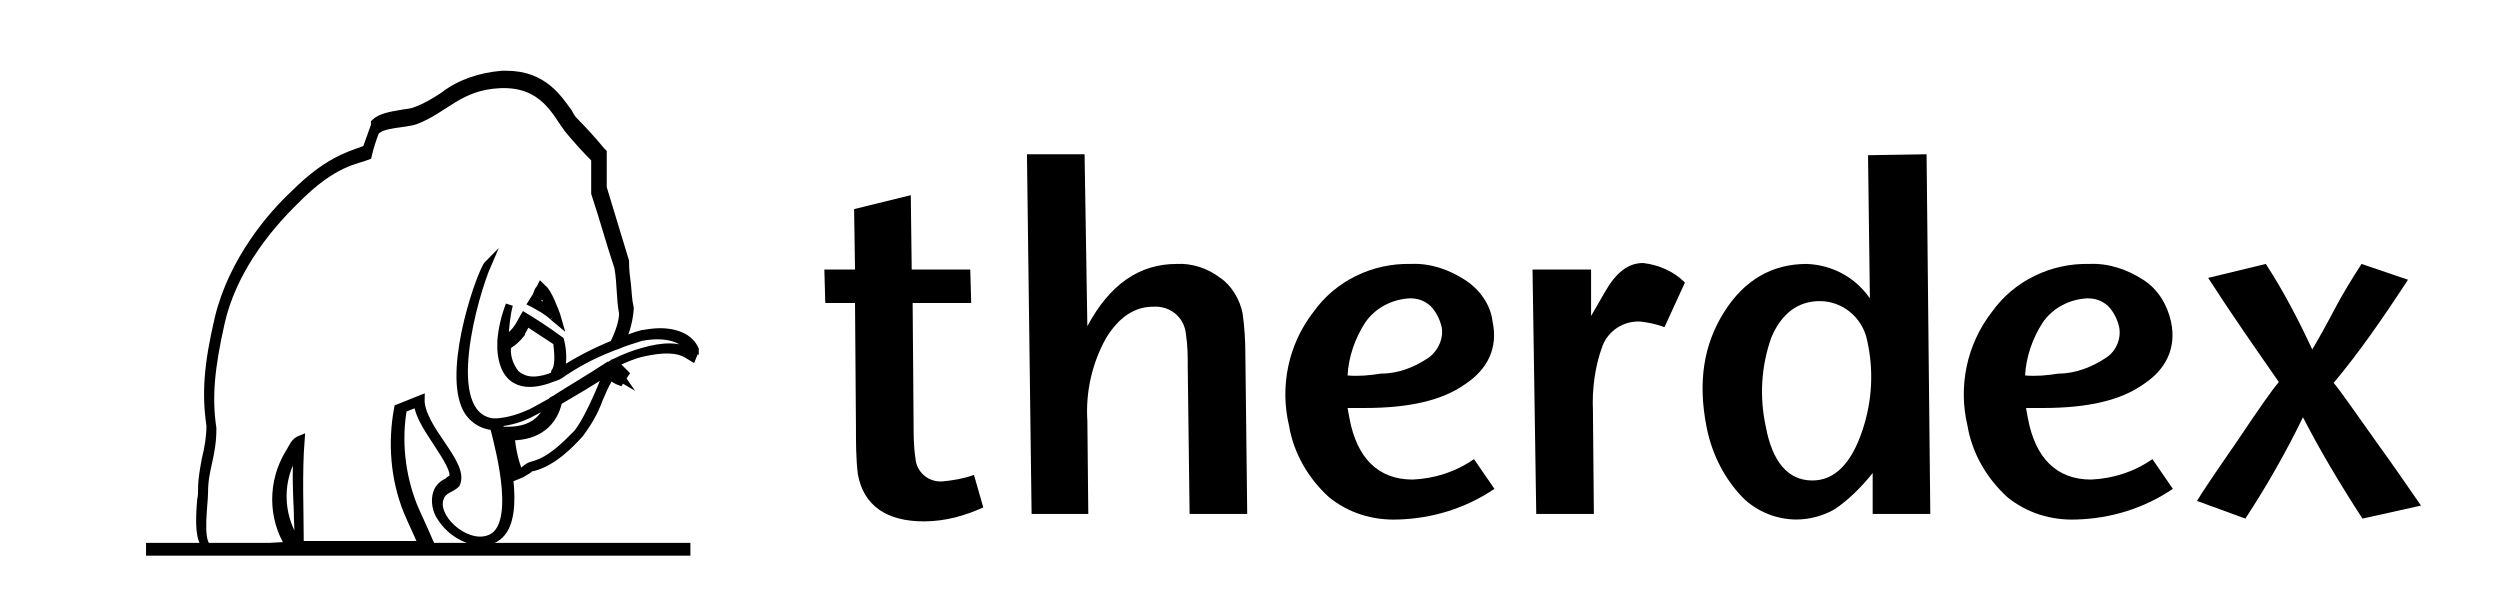
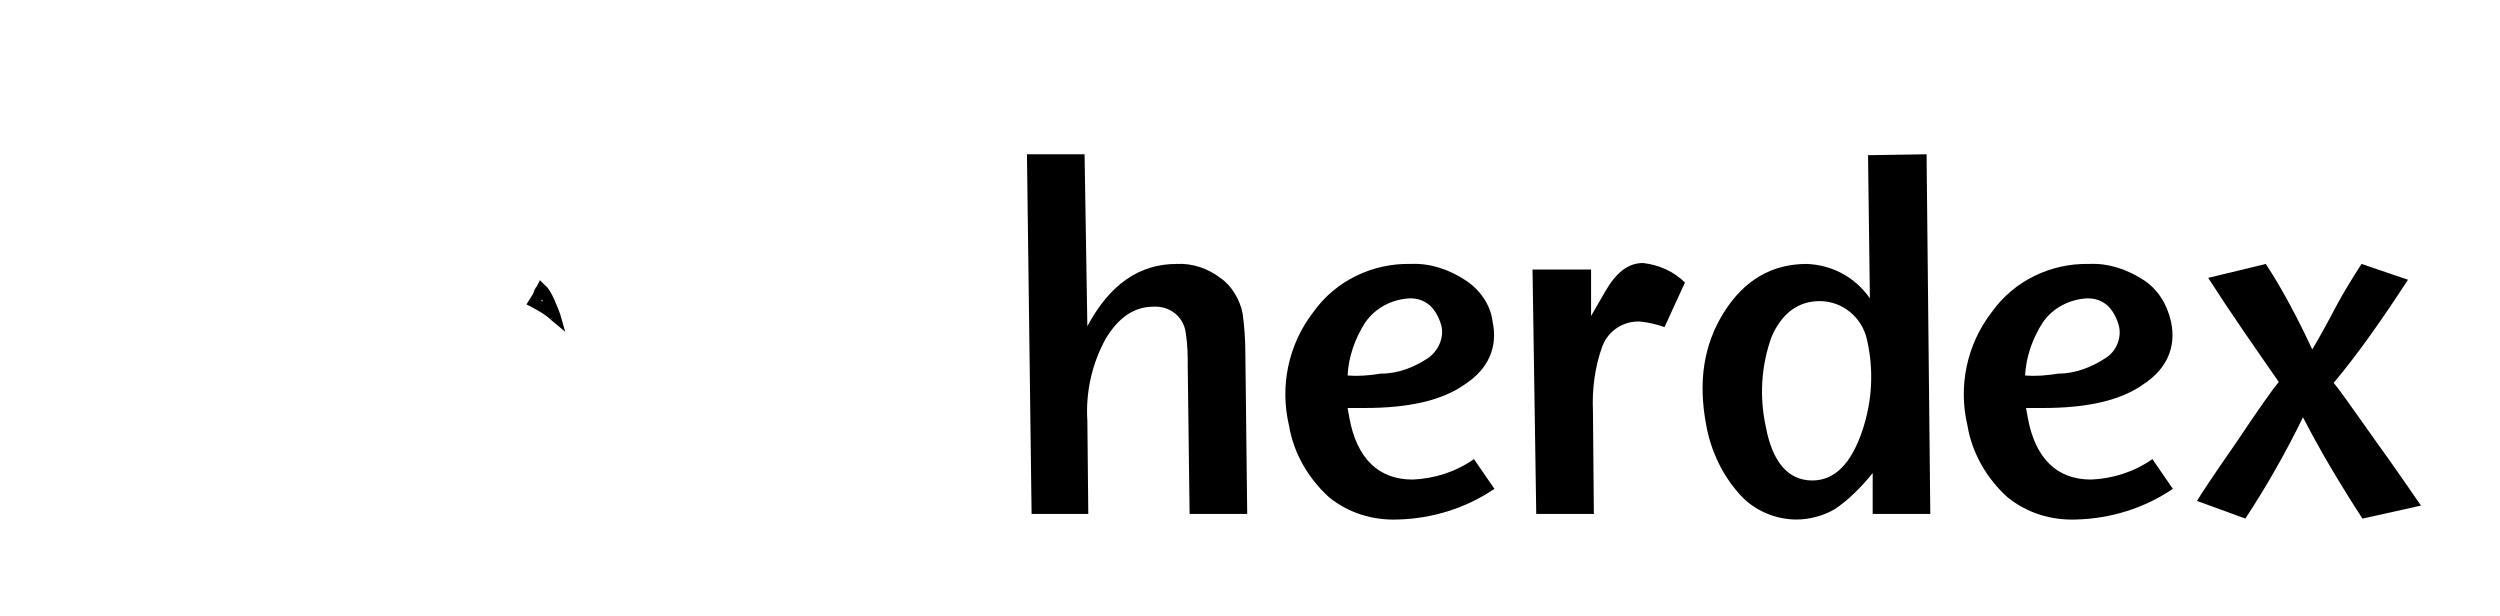
<svg xmlns="http://www.w3.org/2000/svg" version="1.1" id="Laag_1" x="0px" y="0px" viewBox="0 0 269 66.3" style="enable-background:new 0 0 269 66.3;" xml:space="preserve">
  <style type="text/css"> .st0{stroke:#000000;stroke-width:0.773;stroke-miterlimit:10;} </style>
-   <path id="Path_9" class="st0" d="M16.1,59.4h57.8v-0.6H16.1V59.4z" />
  <g>
    <path id="Path_10" class="st0" d="M59.5,34.1l0.6,0.5l-0.2-0.7c-0.2-0.5-0.9-2.5-1.5-2.9l-0.2-0.2L58.1,31 c-0.2,0.2-0.3,0.5-0.4,0.8l-0.5,0.8l0.2,0.1C58.1,33.1,58.9,33.5,59.5,34.1 M58,32c0.1-0.2,0.2-0.3,0.3-0.5 c0.4,0.5,0.7,1.2,0.9,1.9c-0.5-0.3-0.9-0.6-1.5-0.9L58,32z" />
  </g>
  <g>
-     <path id="Path_11" class="st0" d="M74.8,37.6c-0.5-1.2-1.9-1.9-3.8-1.9c-0.6,0-1.2,0.1-1.9,0.2l0,0c-0.8,0.2-1.5,0.5-2.2,0.8 c0.5-1.1,0.8-2.2,0.9-3.4v-0.1v-0.1c-0.2-0.8-0.2-1.6-0.3-2.5c-0.1-0.8-0.2-1.5-0.2-2.4v-0.1c-0.8-2.6-1.6-5.3-2.4-7.9 c0-1.2,0-2.4,0-3.6v-0.2l-0.2-0.2c-0.9-1.1-1.9-2.2-2.9-3.2c-0.2-0.2-0.4-0.5-0.6-0.9c-1.1-1.5-2.7-4.1-6.7-4.1c-0.2,0-0.3,0-0.5,0 c-2.3,0.2-4.5,0.9-6.3,2.3c-0.9,0.6-1.9,1.2-3,1.6c-0.5,0.2-1,0.2-1.5,0.3c-1.2,0.2-2.3,0.4-2.9,1v0.2v0.1L39.4,16 c-0.2,0.1-0.3,0.1-0.5,0.2c-1.4,0.5-3.8,1.2-7.2,4.6c-2.5,2.3-6.7,7.2-8.2,13.4c-1.2,5.1-1.4,8.2-0.9,11.6c0,1.2-0.2,2.4-0.5,3.6 c-0.2,1.1-0.4,2.1-0.4,3.2c0,0.3,0,0.8-0.1,1.2c-0.2,2.4-0.2,4.3,0.6,5c0.3,0.2,0.8,0.4,2.4,0.4c1.5,0,3.3-0.2,4.8-0.2 c0.9-0.1,1.5-0.1,1.9-0.1H32l0,0h0.5c4.3,0,8.7,0,13.1,0h0.9L46.1,58c-0.5-1.2-1.1-2.4-1.6-3.6c-1.3-3.3-1.7-7-1.1-10.4l1.5-0.6 c0.2,1.5,1.3,3,2.2,4.4c0.9,1.4,1.9,2.9,1.6,3.6c-0.2,0.2-0.4,0.2-0.5,0.4c-0.5,0.2-1,0.6-1.2,1.2c-0.3,0.9-0.1,2,0.5,2.8 c1,1.5,2.6,2.4,4.3,2.6c0.3,0,0.6-0.1,0.9-0.2c3.5-1,2.2-7.7,1-12.7c1.2-0.1,2.5-0.5,3.6-1.1c0,0,0.6-0.3,1.8-1 c-0.5,1.5-1.7,2.9-4.4,2.9h-0.5v0.5c0.2,1.4,0.5,2.7,1,4l0.2,0.5l0.5-0.2c0.3-0.1,0.5-0.3,0.9-0.5c0.2-0.2,0.4-0.3,0.6-0.3 c2.2-0.6,4-2.5,5-3.6c0.9-1.2,1.6-2.4,2.1-3.8c0.3-0.7,0.6-1.4,1-2.1v-0.1c0-0.1,0.1-0.2,0.1-0.2c0.4,0.2,0.8,0.5,1.1,0.6l0.6-0.9 l-1.1-1.1l0.2-0.1c0.9-0.4,1.8-0.8,2.7-1c2.2-0.5,3.8-0.5,4.9,0.2l0.5,0.3l0.2-0.5c0-0.1,0-0.2,0.1-0.2v-0.2L74.8,37.6z M31.8,58.1 c-1.8-2.9-1.8-6.5,0-9.4c0.1-0.1,0.2-0.2,0.2-0.2c-0.2,2.2-0.1,4.4,0,6.5c0,1.2,0.1,2.2,0.1,3.4L31.8,58.1z M67,40.8 c-0.5-0.3-1.1-0.5-1.6-0.9c-0.1,0.2-1.8,4.8-3.3,6.7c-1.2,1.2-2.8,2.9-4.7,3.4c-0.8,0.2-0.9,0.6-1.5,0.9c-0.5-1.2-0.8-2.6-0.9-3.9 c2.9,0,4.6-1.5,5.1-3.8c1.5-0.9,3.5-2,6-3.7L67,40.8z M74.4,38c-1.3-0.9-3.1-0.8-5.2-0.2c-1.1,0.3-2.1,0.7-3.1,1.2 c-0.1,0-0.1,0-0.2,0.1l0,0c-0.2,0.1-0.2,0.2-0.4,0.2c-2.3,1.5-4.2,2.6-5.6,3.5c-0.2,0.2-0.5,0.2-0.6,0.4c-1.4,0.8-2.2,1.2-2.2,1.2 c-1.1,0.5-2.3,0.9-3.6,1c-0.2,0-0.4,0-0.5,0c-5.7-0.8-1.9-13.8-0.5-17l0,0c-0.7,0.7-4.3,10.7-2.5,15.2c0.5,1.3,1.7,2.2,3.1,2.3 c0.7,2.7,2.9,11.1-0.6,12.1c-2.5,0.8-6-2.4-5.1-4.5c0.3-0.8,1.2-0.9,1.7-1.4c1.1-2.2-3.9-6-3.8-9.2l-2.5,1c-0.7,3.7-0.4,7.6,1,11.1 c0.5,1.2,1.1,2.4,1.6,3.6c-2.2,0-4.4,0-6.6,0c-2.2,0-4.3,0-6.5,0c0-3.7-0.2-7.6,0.1-11.4c-0.8,0.3-0.9,0.9-1.3,1.5 c-1.9,3.1-1.9,7,0,10c-1.5,0-8.1,0.7-8.8,0.1c-0.9-0.8-0.3-4.6-0.3-5.8c0-2.6,0.9-3.9,0.9-6.9c-0.5-3.4-0.2-6.5,0.9-11.4 c1.2-5.3,4.7-9.9,8-13.1c4.1-4.2,6.6-4.3,7.8-4.8c0.2-0.9,0.5-1.8,0.8-2.6c0.7-0.9,3.1-0.8,4.3-1.2c3.2-1.2,4.7-3.7,9.1-3.9 c4.7-0.2,6,3.1,7.3,4.8c0.9,1.1,1.9,2.2,2.9,3.2c0,1.2,0,2.5,0,3.7c0.9,2.7,1.6,5.3,2.5,8c0.3,1.8,0.2,3.4,0.5,4.9 C67,34.6,66.6,35.8,66,37c-2,0.8-3.9,1.8-5.6,2.9c0.2-1.1,0.2-2.2-0.1-3.3c-1.5-1.1-2.9-2-3.9-2.6c-0.3,0.5-0.5,1-0.9,1.5 c-0.3,0.4-0.7,0.7-1.2,1c0.1-1.2,0.2-2.6,0.5-3.7c-0.5,1.3-0.8,2.6-0.9,3.9v0.1c0,0.2,0,0.5,0,0.8c0.3,4.2,3.2,3.9,5,3.3 c0.5-0.2,0.9-0.3,1.1-0.4c0.1,0,0.1-0.1,0.2-0.1c1.7-1.2,3.6-2.2,5.4-2.9c0.2-0.1,0.5-0.2,0.8-0.3c0.9-0.4,1.7-0.6,2.6-0.9 c2.6-0.5,4.6,0.1,5.2,1.4C74.4,37.9,74.4,37.9,74.4,38 M59.6,40.4c-0.7,0.3-1.5,0.5-2.2,0.5c-0.7,0-1.3-0.2-1.9-0.7 c-0.7-0.9-1-1.9-0.9-2.9l0.2-0.2c0.5-0.3,0.9-0.7,1.3-1.2v-0.1c0.2-0.3,0.3-0.5,0.5-0.9l0.1-0.2l3.2,2.1c0.2,1.5,0.2,2.7-0.2,3.2 L59.6,40.4z" />
-   </g>
+     </g>
  <g>
    <g>
-       <path id="Path_1_00000138542725787421617490000008716392402644212654_" d="M104.4,29l0.1,3.6h-6.3l0.1,12.7c0,1.3,0,2.7,0.2,4 c0.1,1.5,1.4,2.6,2.9,2.5c1.1-0.1,2.3-0.3,3.4-0.7l1,3.5c-2,0.9-4.1,1.5-6.4,1.5c-4,0-6.5-1.7-7.1-5.1c-0.2-1.7-0.2-3.4-0.2-5.1 L92,32.6h-3.2l-0.1-3.6H92l-0.1-6.5L98,21l0.1,8H104.4z" />
-     </g>
+       </g>
    <g>
      <path id="Path_2_00000030488030651551863640000015949497554302995604_" d="M133.7,33.7c0.2,1.4,0.3,2.9,0.3,4.4l0.2,17.2h-6.2 l-0.2-15.8c0-1.2,0-2.3-0.2-3.6c-0.2-1.8-1.7-3-3.5-2.9c-2,0-3.7,1.1-5.1,3.4c-1.5,2.7-2.2,5.8-2,8.9l0.1,10H111l-0.5-38.7h6.2 l0.3,18.5c2.4-4.5,5.6-6.7,9.6-6.7c1.7-0.1,3.4,0.5,4.7,1.5C132.5,30.7,133.4,32.2,133.7,33.7" />
    </g>
    <g>
      <path id="Path_3_00000131342384633499570010000012718215962248115133_" d="M160.6,34.6c0.6,2.8-0.5,5.1-2.9,6.7 c-2.5,1.8-6.1,2.6-10.9,2.6h-1.8l0.2,1.1c0.8,4.3,3.1,6.6,6.8,6.6c2.3-0.1,4.6-0.8,6.6-2.2l2.2,3.2c-3.1,2.1-6.7,3.2-10.4,3.3 c-2.7,0.1-5.3-0.7-7.4-2.4c-2.2-2-3.8-4.7-4.3-7.7c-1-4.2-0.1-8.7,2.6-12.2c2.4-3.4,6.4-5.3,10.5-5.2c2.1-0.1,4.1,0.6,5.8,1.7 C159.2,31.1,160.4,32.8,160.6,34.6 M155.1,35.1c-0.2-0.8-0.6-1.6-1.2-2.2c-0.7-0.6-1.4-0.8-2.2-0.8c-1.9,0.1-3.7,1-4.8,2.6 c-1.1,1.7-1.8,3.7-1.9,5.7c1.2,0.1,2.3,0,3.6-0.2c1.9,0,3.6-0.7,5.1-1.7C154.7,37.8,155.4,36.4,155.1,35.1" />
    </g>
    <g>
      <path id="Path_4_00000106105935985532037850000013989751639928251542_" d="M181.3,30.4l-2.2,4.8c-0.8-0.3-1.7-0.5-2.6-0.6 c-1.8-0.1-3.5,1-4.1,2.7c-0.8,2.2-1.1,4.6-1,6.9l0.1,11.1h-6.2L164.9,29h6.3v5l1.5-2.6c1.2-2.1,2.5-3.1,4.1-3.1 C178.5,28.5,180.1,29.2,181.3,30.4" />
    </g>
    <g>
      <path id="Path_5_00000183215368948598640740000009352344948532285866_" d="M207.3,16.6l0.4,38.7h-6.2v-4.4 c-1.2,1.5-2.6,2.9-4.1,3.9c-1.2,0.7-2.7,1.1-4.1,1.1c-2.3,0-4.6-1-6.1-2.7c-1.9-2.1-3.1-4.7-3.6-7.4c-0.9-4.7-0.3-8.7,1.9-12.2 c2.2-3.5,5.2-5.2,8.9-5.2c2.7,0.1,5.2,1.4,6.8,3.7L201,16.7L207.3,16.6L207.3,16.6z M200.9,36.6c-0.5-2.4-2.6-4.2-5.1-4.2 c-2.3,0-4.1,1.3-5.2,3.9c-1.1,3.1-1.3,6.4-0.6,9.6c0.7,3.8,2.4,5.8,5,5.8c2.4,0,4.2-1.8,5.4-5.4C201.5,43,201.6,39.7,200.9,36.6" />
    </g>
    <g>
      <path id="Path_6_00000158723261356008218320000000115305005668086943_" d="M233.6,34.6c0.6,2.8-0.5,5.1-2.9,6.7 c-2.5,1.8-6.1,2.6-10.9,2.6h-1.8l0.2,1.1c0.8,4.3,3.1,6.6,6.8,6.6c2.3-0.1,4.6-0.8,6.6-2.2l2.2,3.2c-3.1,2.1-6.7,3.2-10.4,3.3 c-2.7,0.1-5.3-0.7-7.4-2.4c-2.2-2-3.8-4.7-4.3-7.7c-1-4.2-0.1-8.7,2.6-12.2c2.4-3.4,6.4-5.3,10.5-5.2c2.1-0.1,4.1,0.6,5.8,1.7 C232.2,31.1,233.2,32.8,233.6,34.6 M228,35.1c-0.2-0.8-0.6-1.6-1.2-2.2c-0.7-0.6-1.4-0.8-2.2-0.8c-1.9,0.1-3.7,1-4.8,2.6 c-1.1,1.7-1.8,3.7-1.9,5.7c1.2,0.1,2.3,0,3.6-0.2c1.8,0,3.6-0.7,5.1-1.7C227.7,37.8,228.3,36.4,228,35.1" />
    </g>
    <g>
      <path id="Path_7_00000154401974851353297340000015156126767447035323_" d="M259.1,30.1c-2.8,4.3-5.4,8-8,11.1 c0.7,0.8,2.2,3,4.7,6.5c1.6,2.2,3.1,4.4,4.7,6.7l-6.3,1.4c-2.6-4-4.7-7.6-6.4-10.9c-1.8,3.7-3.9,7.4-6.2,10.9l-5.2-1.9 c0.4-0.7,1.8-2.8,4.3-6.4c2.4-3.6,3.9-5.7,4.5-6.4c-2.5-3.6-5.1-7.3-7.6-11.2l6.2-1.5c1.9,2.9,3.5,6,5,9.2c0.6-1,1.5-2.6,2.6-4.7 c0.7-1.3,1.6-2.8,2.7-4.5L259.1,30.1z" />
    </g>
  </g>
</svg>